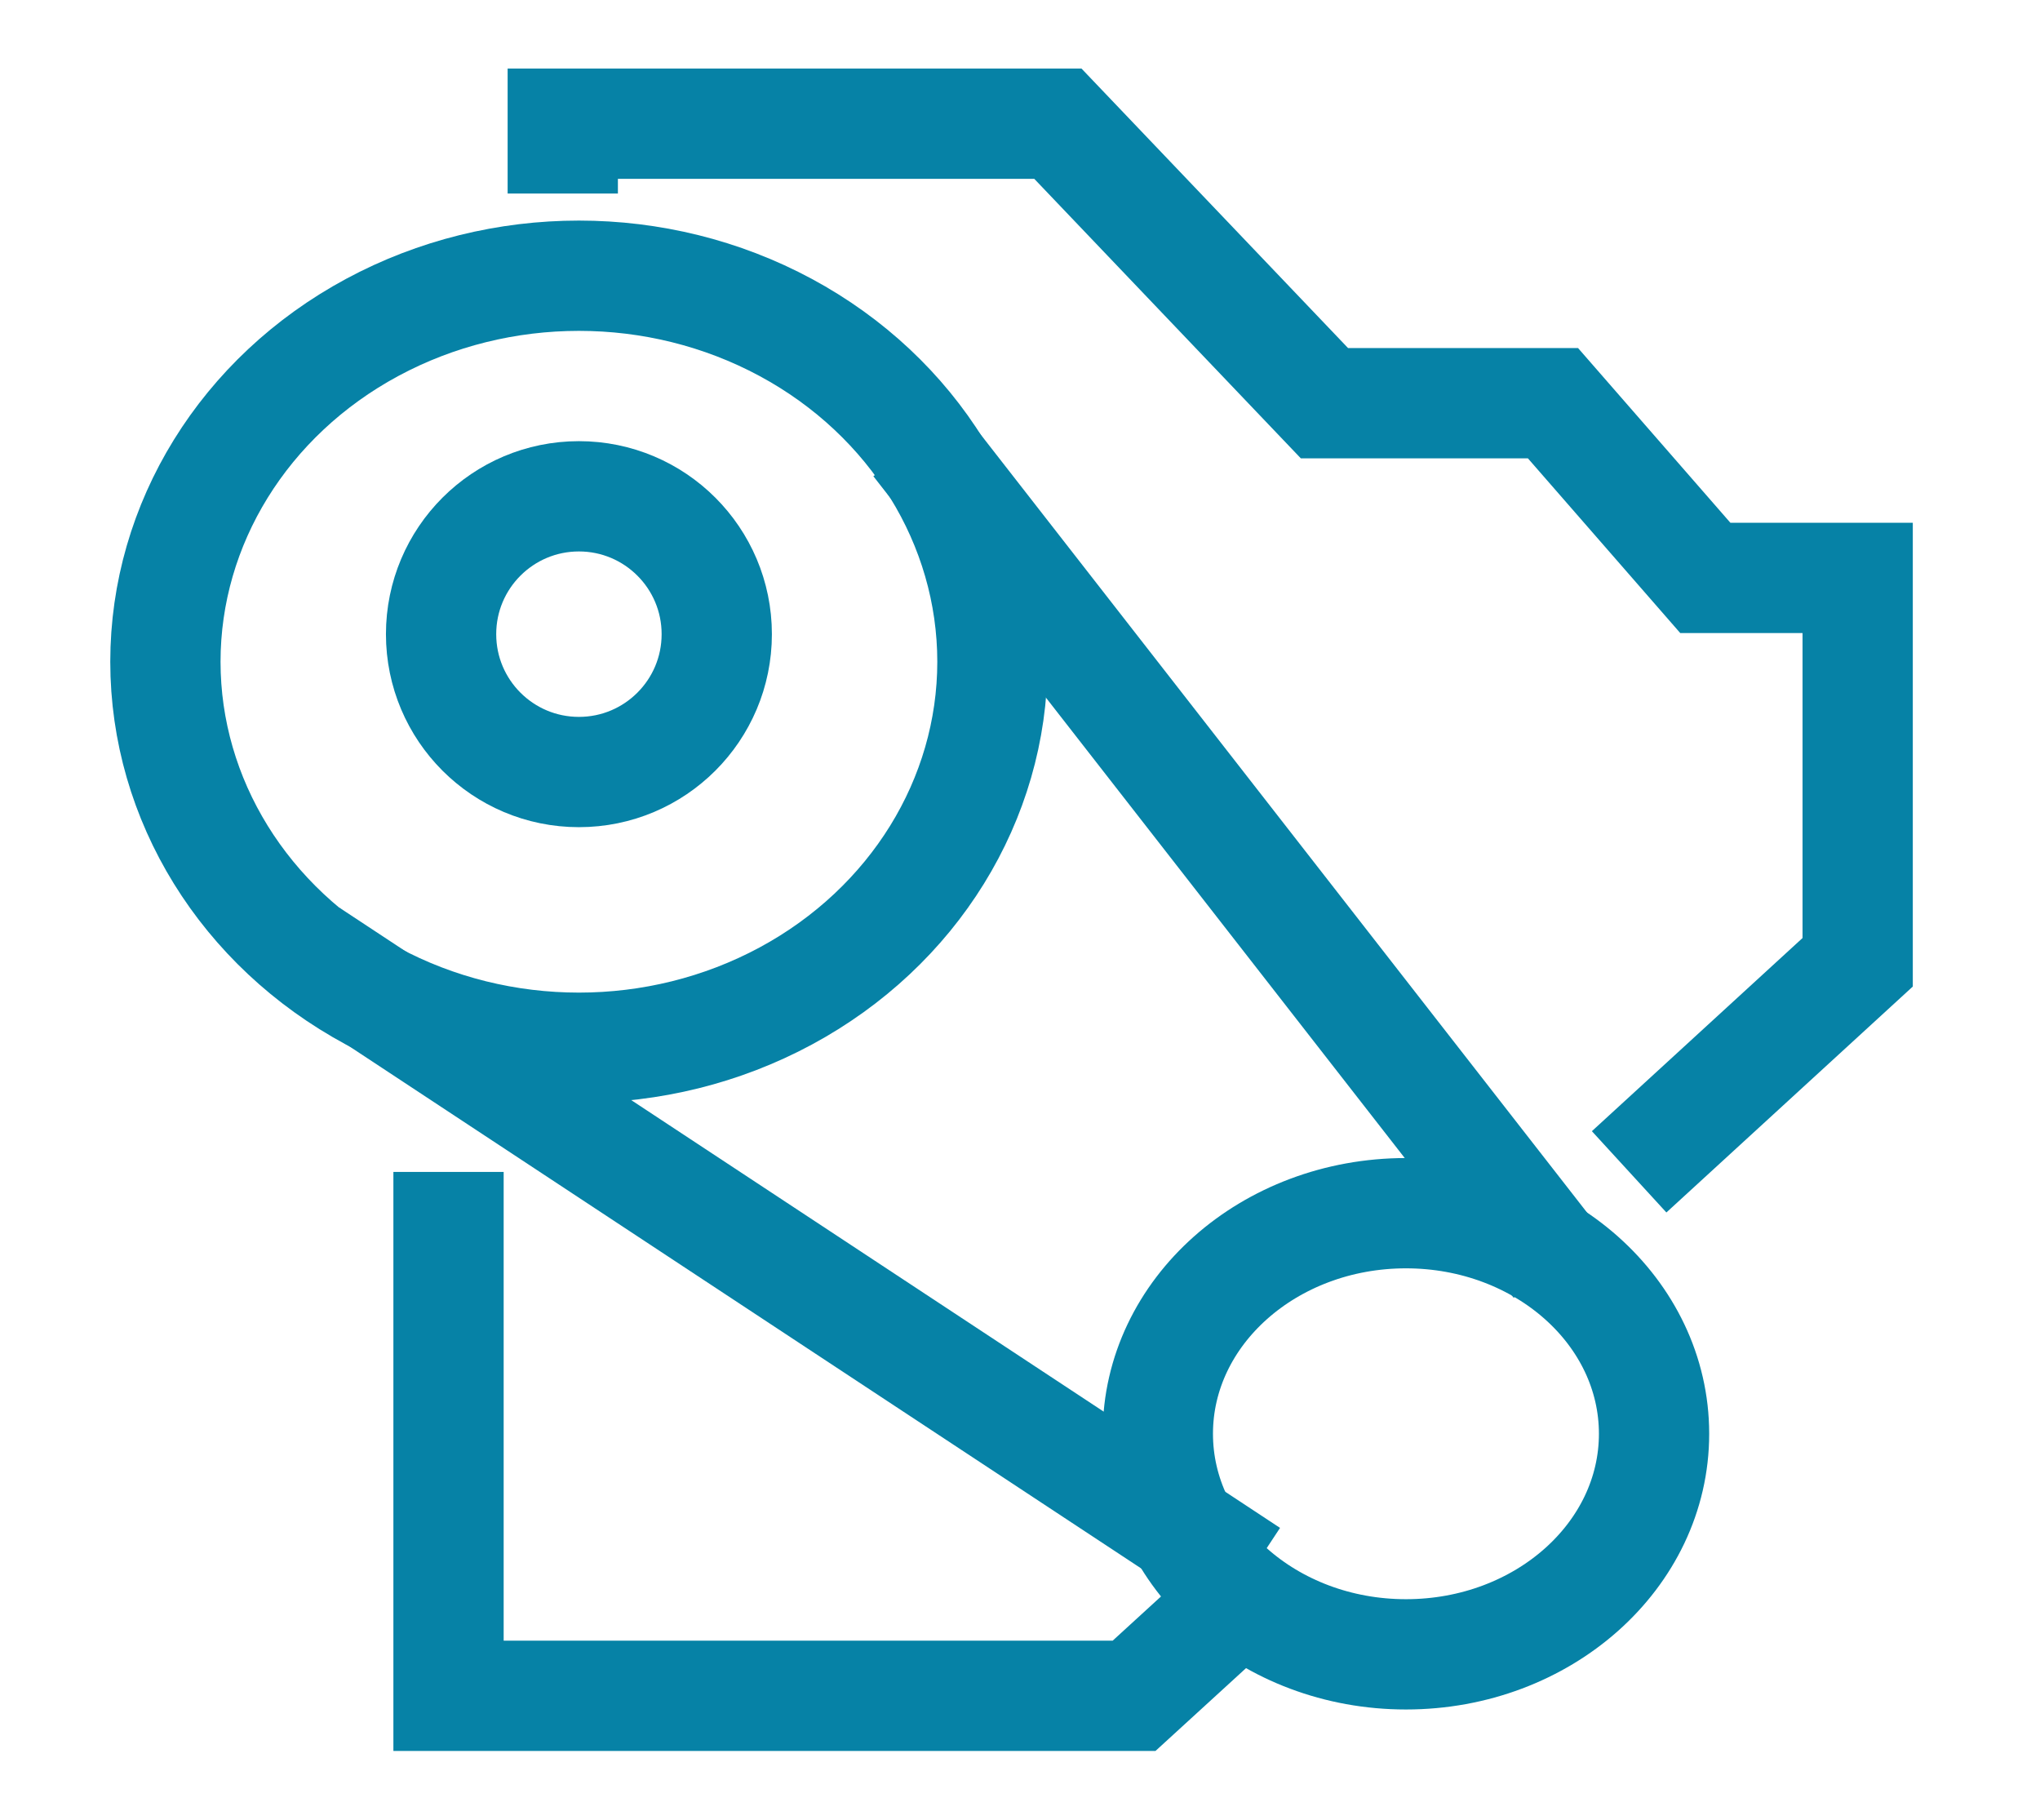
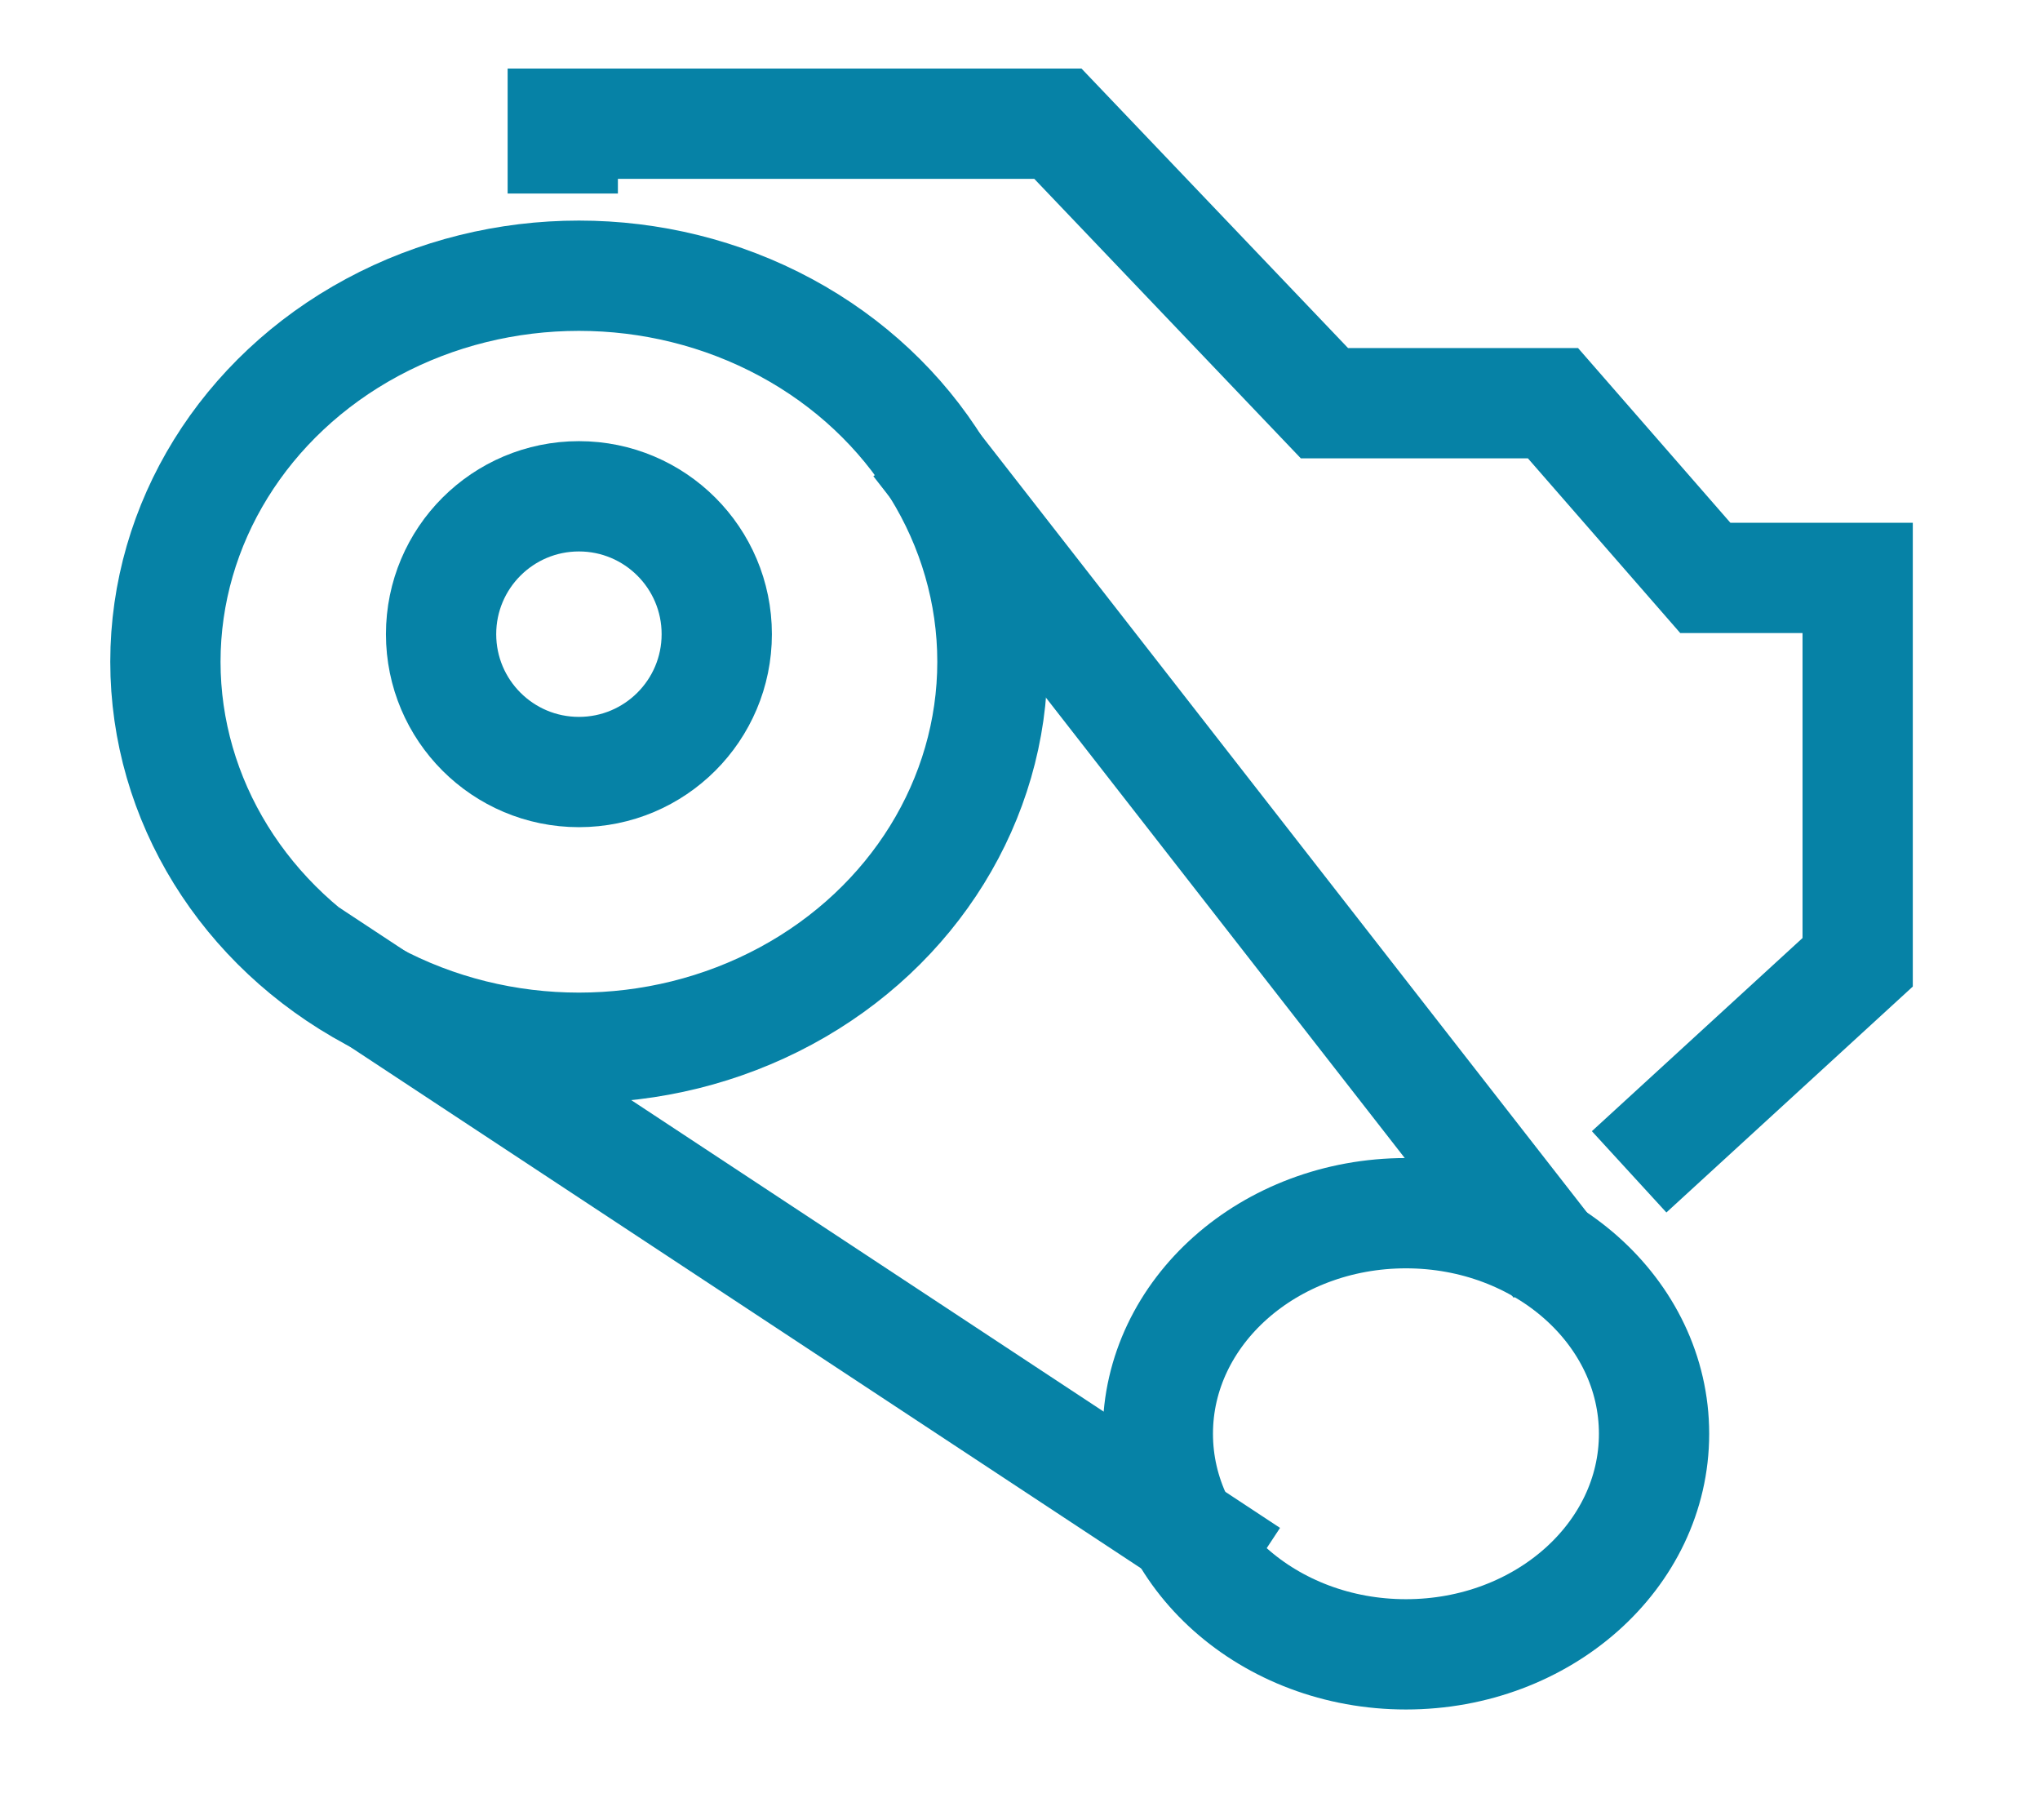
<svg xmlns="http://www.w3.org/2000/svg" width="37" height="33" viewBox="0 0 37 33">
  <defs>
    <clipPath id="clip-path">
      <rect id="Прямоугольник_1300" data-name="Прямоугольник 1300" width="37" height="33" transform="translate(-0.462 0)" fill="none" stroke="#0682a6" stroke-width="1" />
    </clipPath>
  </defs>
  <g id="Сгруппировать_3701" data-name="Сгруппировать 3701" transform="translate(0.462 0)" clip-path="url(#clip-path)">
    <ellipse id="Эллипс_48" data-name="Эллипс 48" cx="7.5" cy="7" rx="7.5" ry="7" transform="translate(2.538 5)" fill="none" stroke="#0682a6" stroke-width="2" />
    <circle id="Эллипс_49" data-name="Эллипс 49" cx="2.5" cy="2.5" r="2.5" transform="translate(7.538 9)" fill="none" stroke="#0682a6" stroke-width="2" />
    <ellipse id="Эллипс_50" data-name="Эллипс 50" cx="4.5" cy="4" rx="4.5" ry="4" transform="translate(20.538 22)" fill="none" stroke="#0682a6" stroke-width="2" />
    <line id="Линия_56" data-name="Линия 56" x2="17.059" y2="11.246" transform="translate(5.145 17.296)" fill="none" stroke="#0682a6" stroke-width="2" />
    <line id="Линия_57" data-name="Линия 57" x2="11.613" y2="14.898" transform="translate(16.167 8.021)" fill="none" stroke="#0682a6" stroke-width="2" />
    <path id="Контур_2300" data-name="Контур 2300" d="M12,2.267V1h8.98l4.835,5.069H29.96l2.763,3.168h2.763v6.97l-4.145,3.8" transform="translate(-2.255 1.243)" fill="none" stroke="#0682a6" stroke-width="2" />
-     <path id="Контур_2301" data-name="Контур 2301" d="M22.815,39.237,21.434,40.5H9V31" transform="translate(-1.327 -9.748)" fill="none" stroke="#0682a6" stroke-width="2" />
  </g>
</svg>